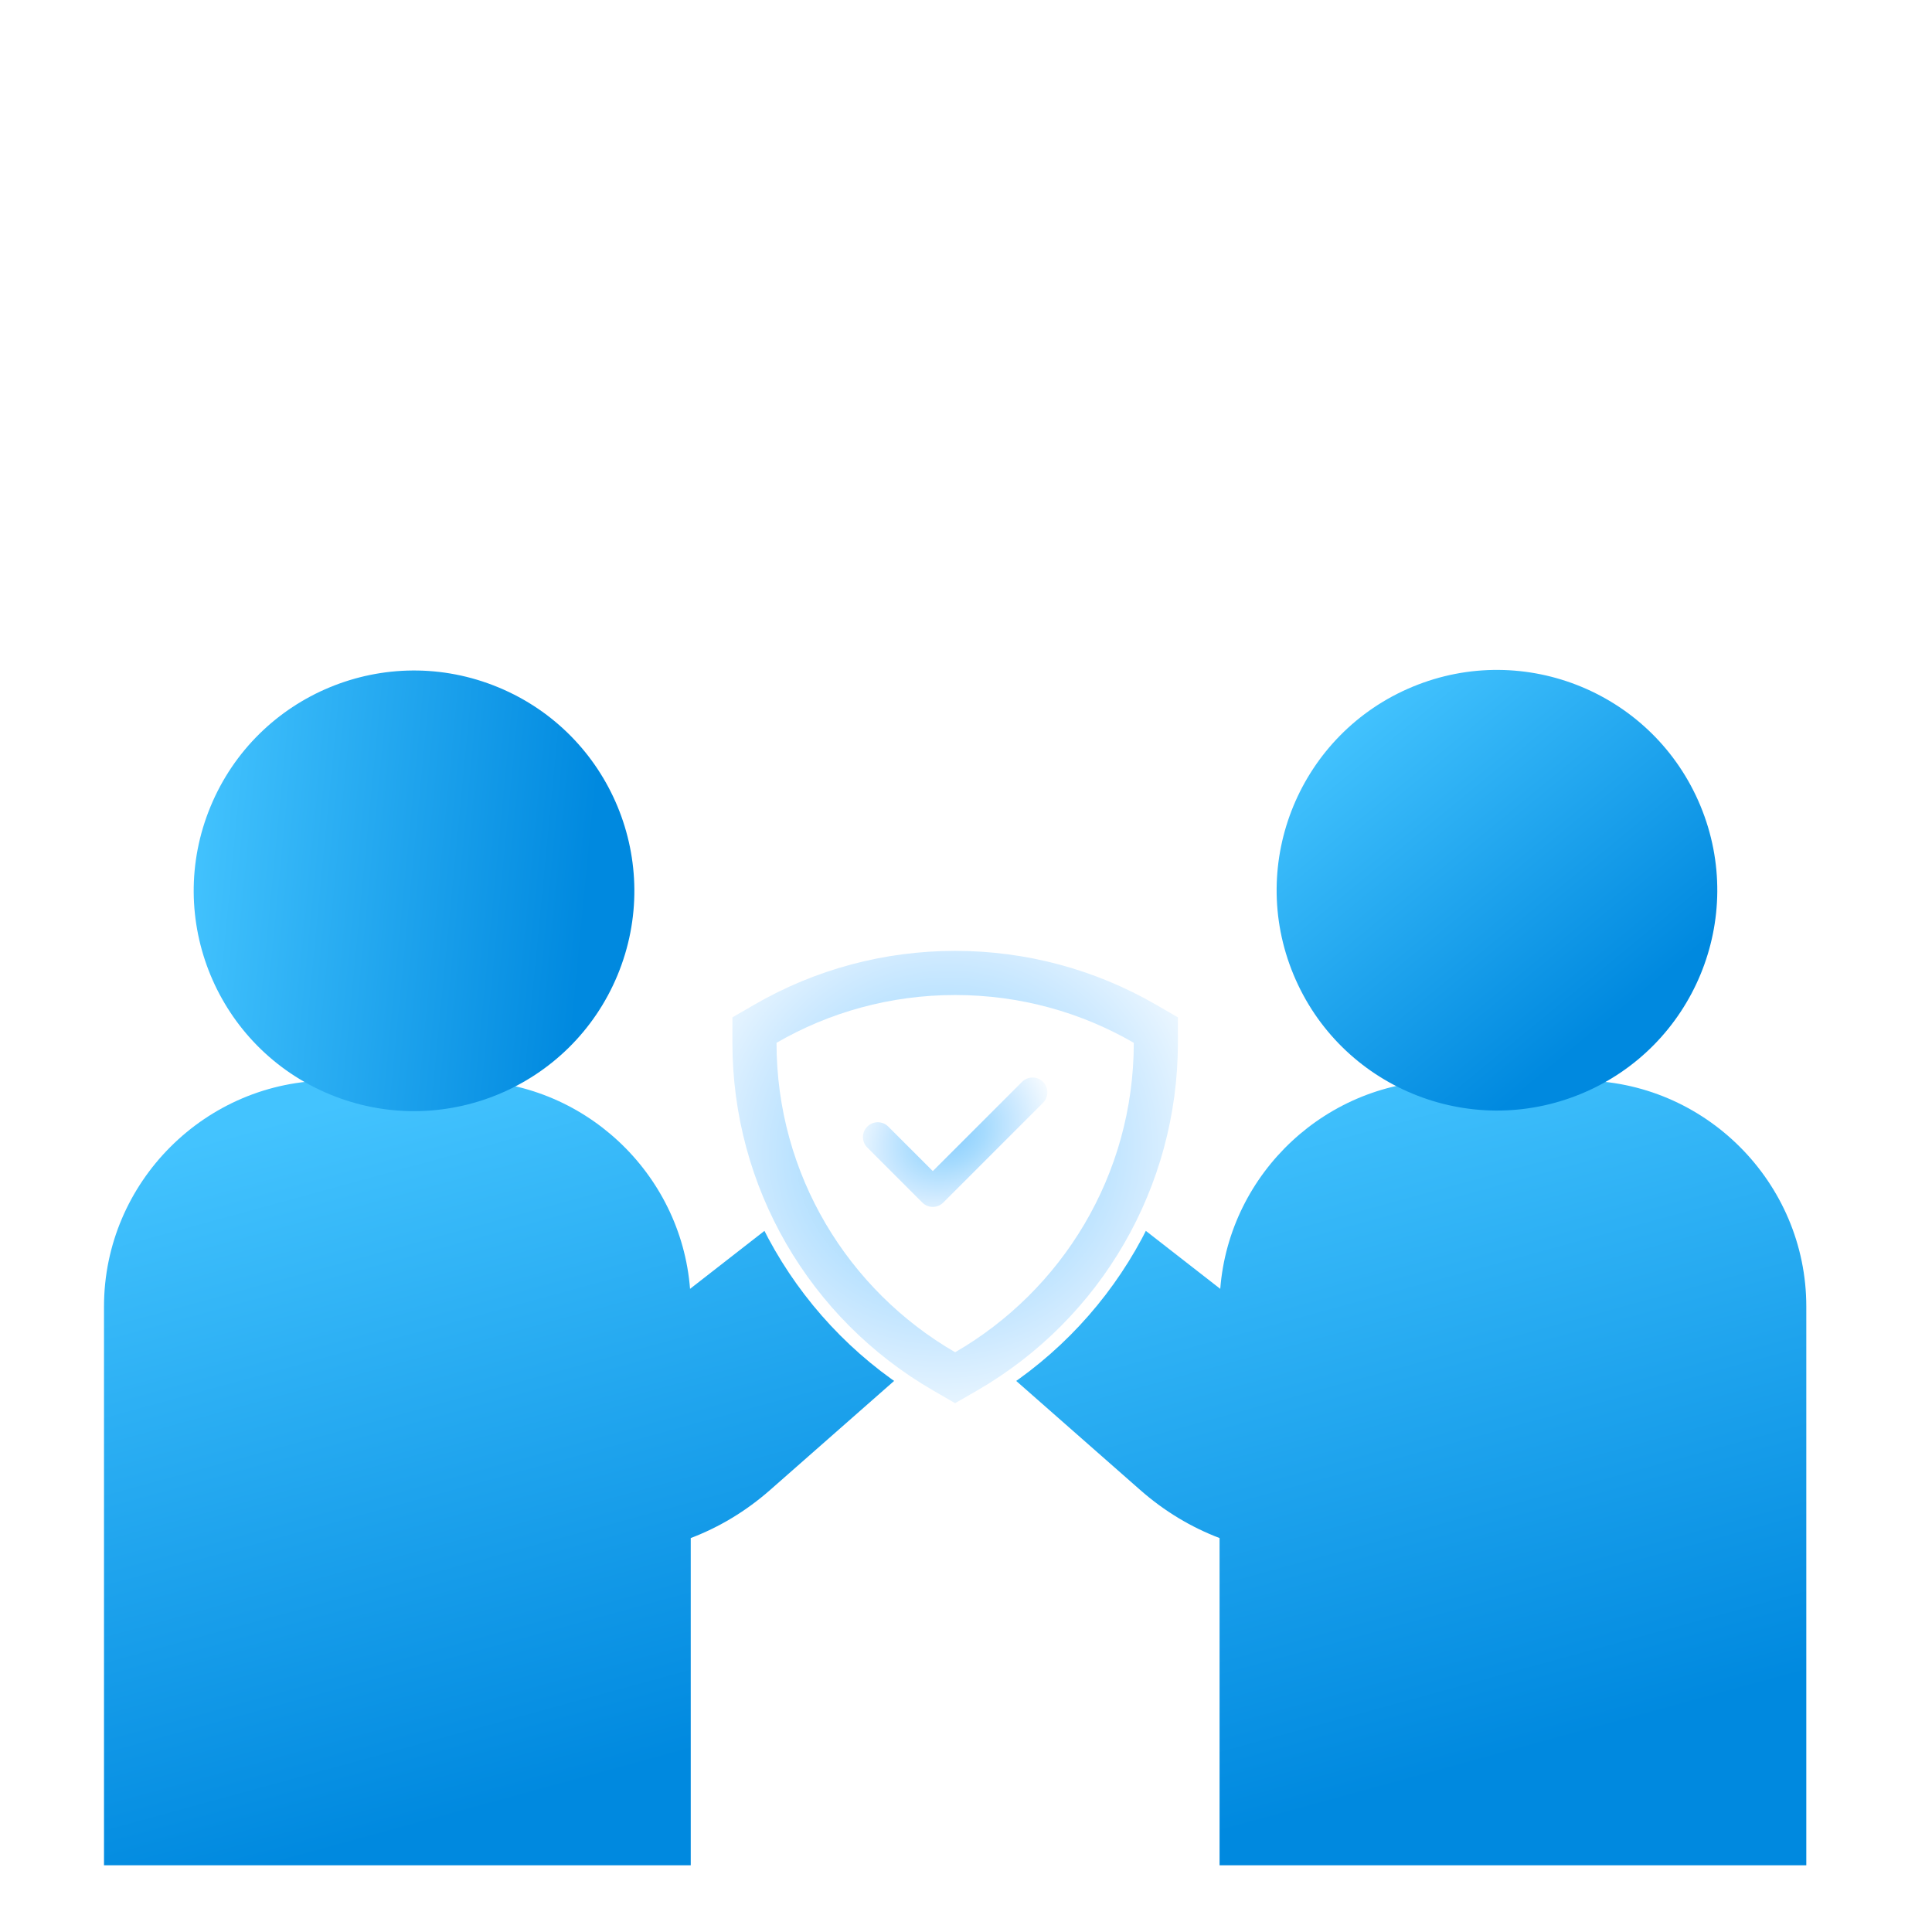
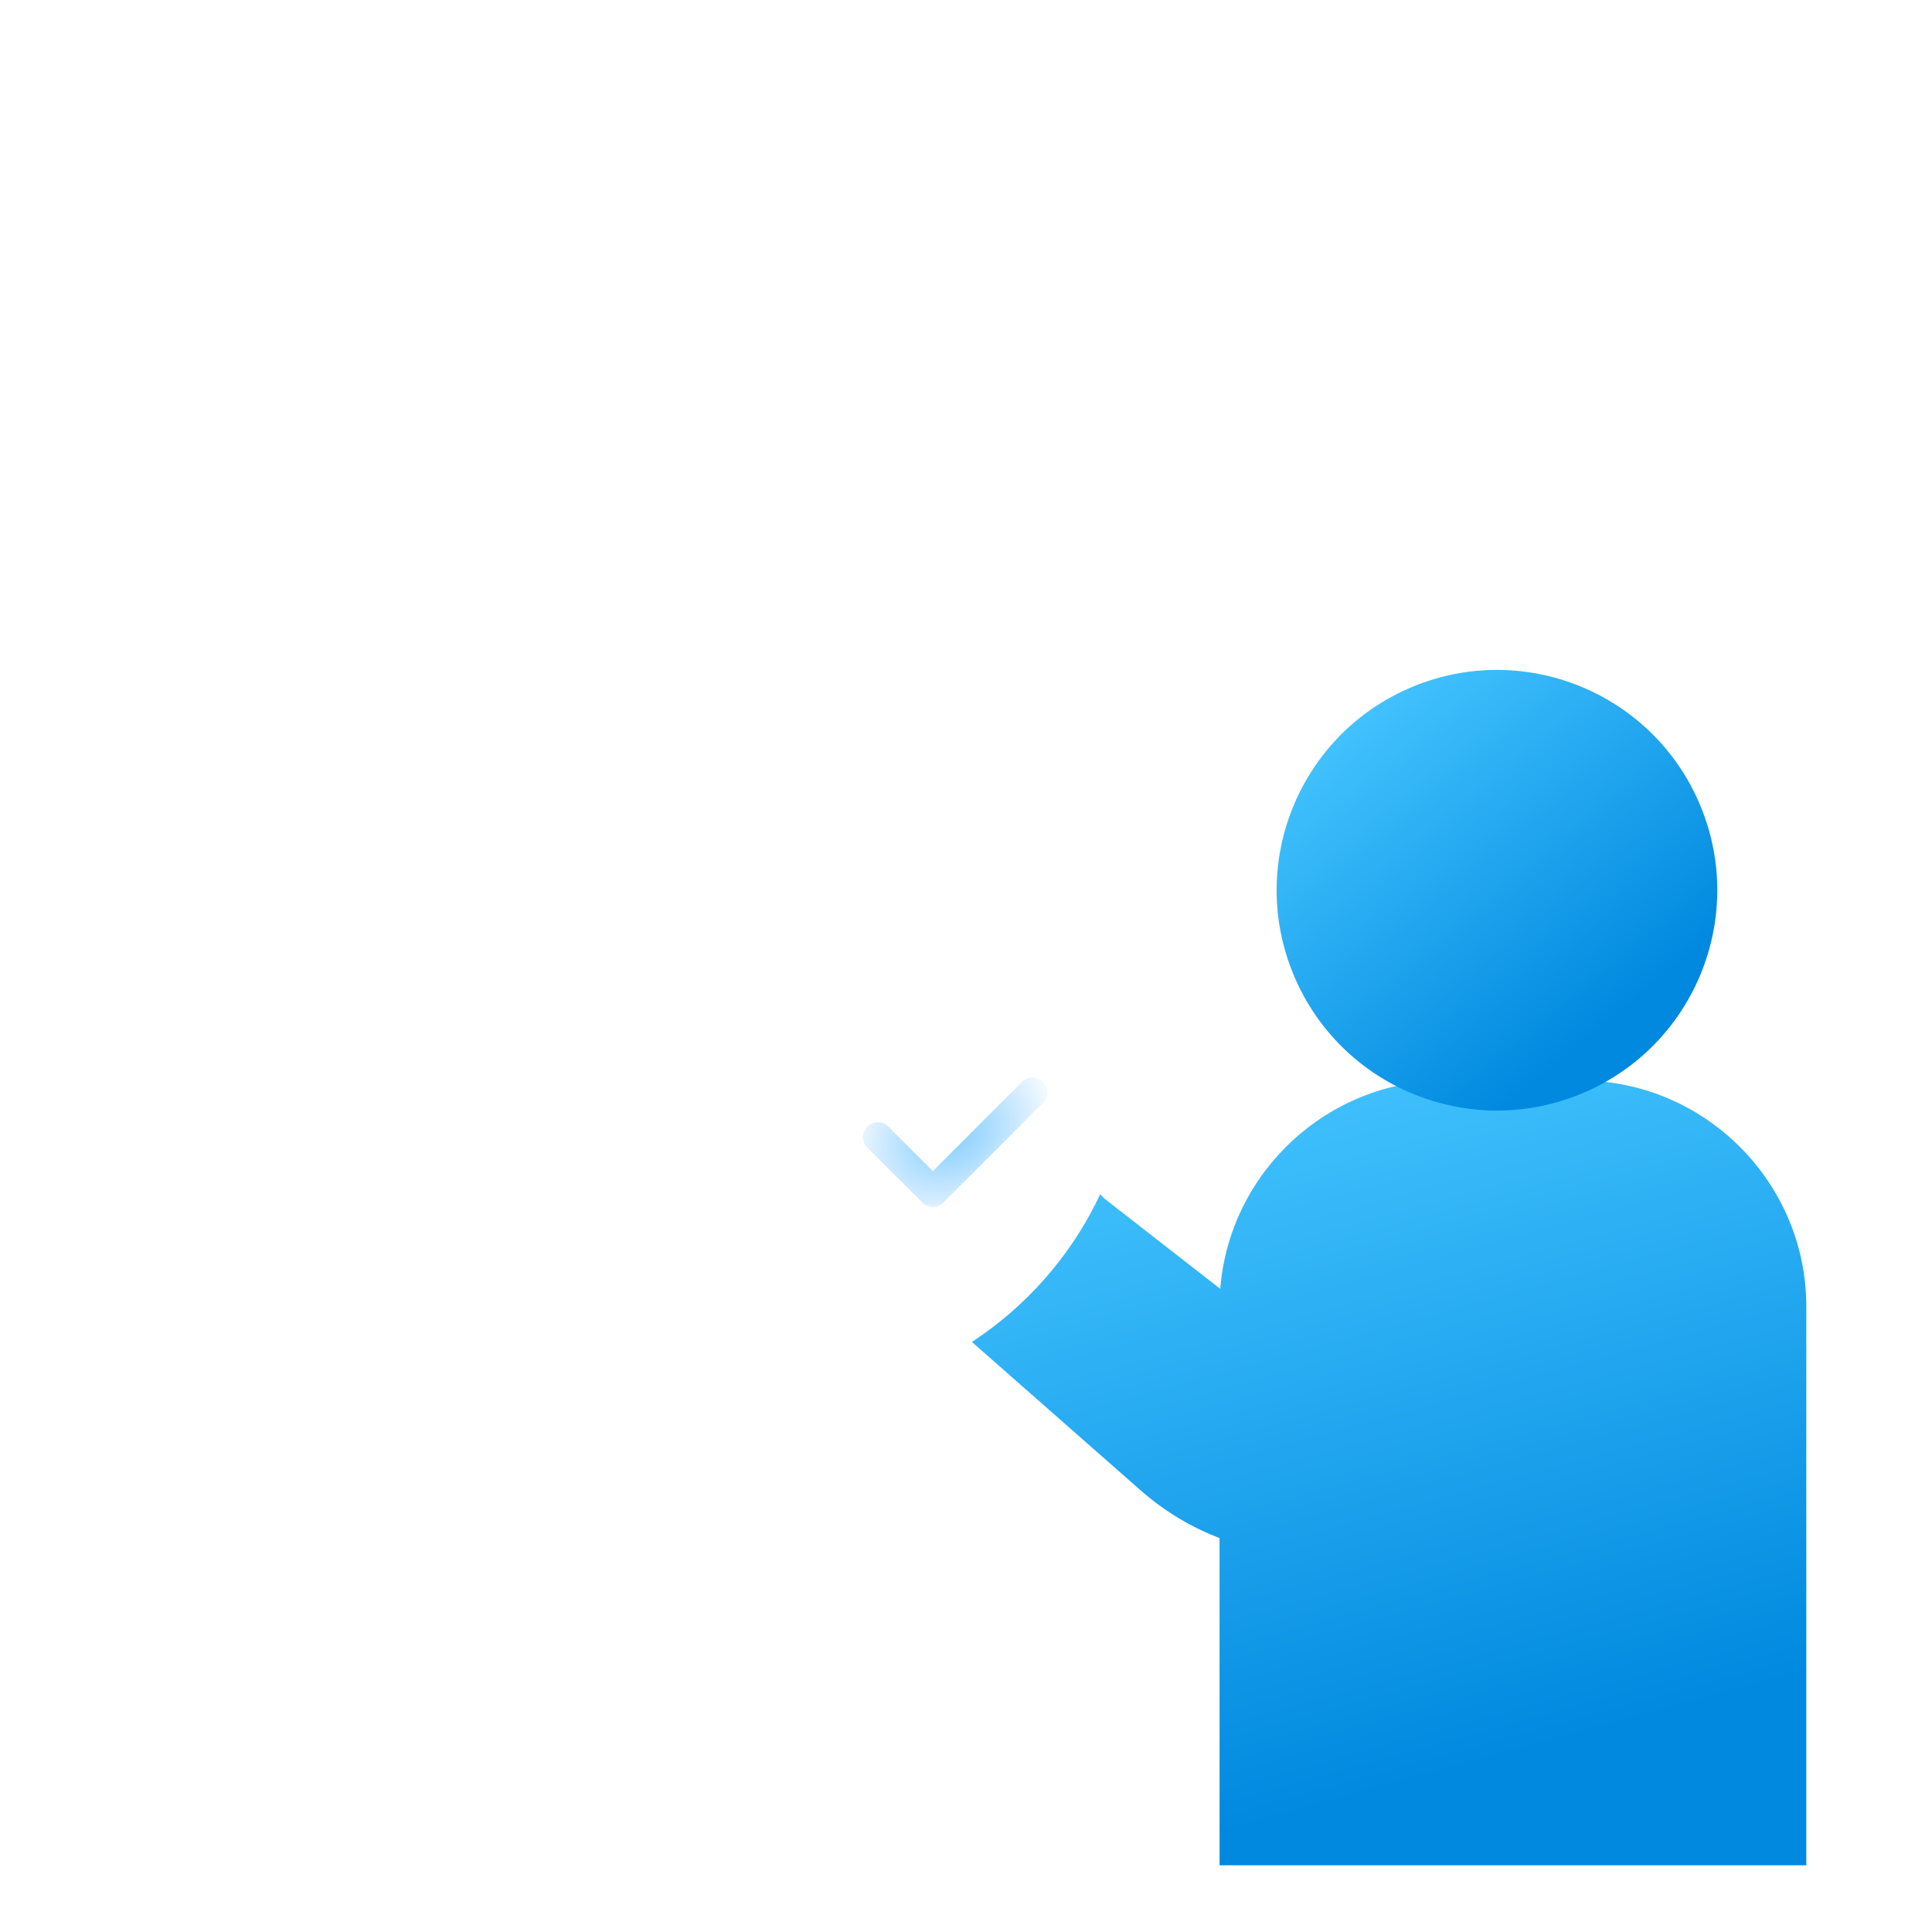
<svg xmlns="http://www.w3.org/2000/svg" width="65" height="65" viewBox="0 0 65 65" fill="none">
-   <path fill-rule="evenodd" clip-rule="evenodd" d="M23.239 62.756V51.746C24.193 51.384 25.098 50.843 25.913 50.126L31.968 44.8C34.924 41.59 29.96 37.233 27.111 40.327L23.216 43.362C22.91 39.455 19.617 36.353 15.635 36.353H11.104C6.921 36.353 3.499 39.775 3.499 43.957V62.756H23.239Z" fill="url(#paint0_linear_4924_43844)" />
-   <path d="M20.776 32.808C22.343 29.027 20.548 24.692 16.767 23.125C12.986 21.557 8.651 23.352 7.084 27.133C5.516 30.914 7.311 35.249 11.092 36.817C14.873 38.384 19.208 36.589 20.776 32.808Z" fill="url(#paint1_linear_4924_43844)" />
  <path fill-rule="evenodd" clip-rule="evenodd" d="M41.031 62.756V51.746C40.077 51.384 39.172 50.843 38.358 50.126L32.302 44.8C29.346 41.59 34.31 37.233 37.159 40.327L41.054 43.362C41.36 39.455 44.653 36.353 48.635 36.353H53.167C57.349 36.353 60.771 39.775 60.771 43.957V62.756H41.031Z" fill="url(#paint2_linear_4924_43844)" />
  <path d="M53.201 36.797C56.982 35.23 58.777 30.894 57.21 27.113C55.642 23.332 51.307 21.538 47.526 23.105C43.745 24.672 41.95 29.008 43.518 32.788C45.085 36.569 49.42 38.364 53.201 36.797Z" fill="url(#paint3_linear_4924_43844)" />
  <g filter="url(#filter0_d_4924_43844)">
-     <path d="M32.135 31.771C34.55 31.771 36.908 32.4 38.999 33.609L39.849 34.101V35.084C39.849 40 37.231 44.516 32.989 46.97L32.134 47.463L31.282 46.97C27.039 44.516 24.421 40 24.421 35.084V34.101L25.272 33.609C27.362 32.399 29.72 31.771 32.135 31.771Z" fill="url(#paint4_radial_4924_43844)" stroke="white" stroke-width="0.44" />
    <path fill-rule="evenodd" clip-rule="evenodd" d="M32.135 45.495C28.543 43.417 26.126 39.533 26.125 35.084C27.893 34.061 29.946 33.476 32.135 33.476C34.325 33.476 36.377 34.061 38.145 35.084C38.145 39.533 35.728 43.417 32.135 45.495Z" fill="white" />
    <path fill-rule="evenodd" clip-rule="evenodd" d="M29.179 38.608C28.984 38.413 28.984 38.097 29.179 37.903C29.374 37.708 29.69 37.708 29.885 37.903L31.383 39.401L34.386 36.398C34.581 36.203 34.897 36.203 35.091 36.398C35.286 36.593 35.286 36.908 35.091 37.103L31.735 40.459C31.541 40.654 31.225 40.654 31.03 40.459L29.179 38.608Z" fill="url(#paint5_radial_4924_43844)" />
  </g>
  <defs>
    <filter id="filter0_d_4924_43844" x="10.029" y="17.38" width="44.211" height="44.51" filterUnits="userSpaceOnUse" color-interpolation-filters="sRGB">
      <feFlood flood-opacity="0" result="BackgroundImageFix" />
      <feColorMatrix in="SourceAlpha" type="matrix" values="0 0 0 0 0 0 0 0 0 0 0 0 0 0 0 0 0 0 127 0" result="hardAlpha" />
      <feOffset />
      <feGaussianBlur stdDeviation="7.086" />
      <feComposite in2="hardAlpha" operator="out" />
      <feColorMatrix type="matrix" values="0 0 0 0 0.11 0 0 0 0 0.451 0 0 0 0 0.988 0 0 0 0.4 0" />
      <feBlend mode="normal" in2="BackgroundImageFix" result="effect1_dropShadow_4924_43844" />
      <feBlend mode="normal" in="SourceGraphic" in2="effect1_dropShadow_4924_43844" result="shape" />
    </filter>
    <linearGradient id="paint0_linear_4924_43844" x1="29.669" y1="57.852" x2="23.096" y2="33.883" gradientUnits="userSpaceOnUse">
      <stop offset="0.024" stop-color="#0089DF" />
      <stop offset="1" stop-color="#43C3FE" />
    </linearGradient>
    <linearGradient id="paint1_linear_4924_43844" x1="20.451" y1="26.403" x2="6.678" y2="25.066" gradientUnits="userSpaceOnUse">
      <stop offset="0.024" stop-color="#0089DF" />
      <stop offset="1" stop-color="#43C3FE" />
    </linearGradient>
    <linearGradient id="paint2_linear_4924_43844" x1="57.564" y1="57.852" x2="50.99" y2="33.883" gradientUnits="userSpaceOnUse">
      <stop offset="0.024" stop-color="#0089DF" />
      <stop offset="1" stop-color="#43C3FE" />
    </linearGradient>
    <linearGradient id="paint3_linear_4924_43844" x1="57.499" y1="32.036" x2="48.7" y2="21.356" gradientUnits="userSpaceOnUse">
      <stop offset="0.024" stop-color="#0089DF" />
      <stop offset="1" stop-color="#43C3FE" />
    </linearGradient>
    <radialGradient id="paint4_radial_4924_43844" cx="0" cy="0" r="1" gradientUnits="userSpaceOnUse" gradientTransform="translate(31.782 38.725) rotate(67.757) scale(10.48 10.749)">
      <stop stop-color="#88CEFE" />
      <stop offset="0.309" stop-color="#A6DBFE" />
      <stop offset="0.628" stop-color="#CFEAFF" />
      <stop offset="1" stop-color="white" />
    </radialGradient>
    <radialGradient id="paint5_radial_4924_43844" cx="0" cy="0" r="1" gradientUnits="userSpaceOnUse" gradientTransform="translate(31.997 38.184) rotate(59.297) scale(3.038 3.904)">
      <stop stop-color="#88CEFE" />
      <stop offset="0.309" stop-color="#A6DBFE" />
      <stop offset="0.628" stop-color="#CFEAFF" />
      <stop offset="1" stop-color="white" />
    </radialGradient>
  </defs>
</svg>